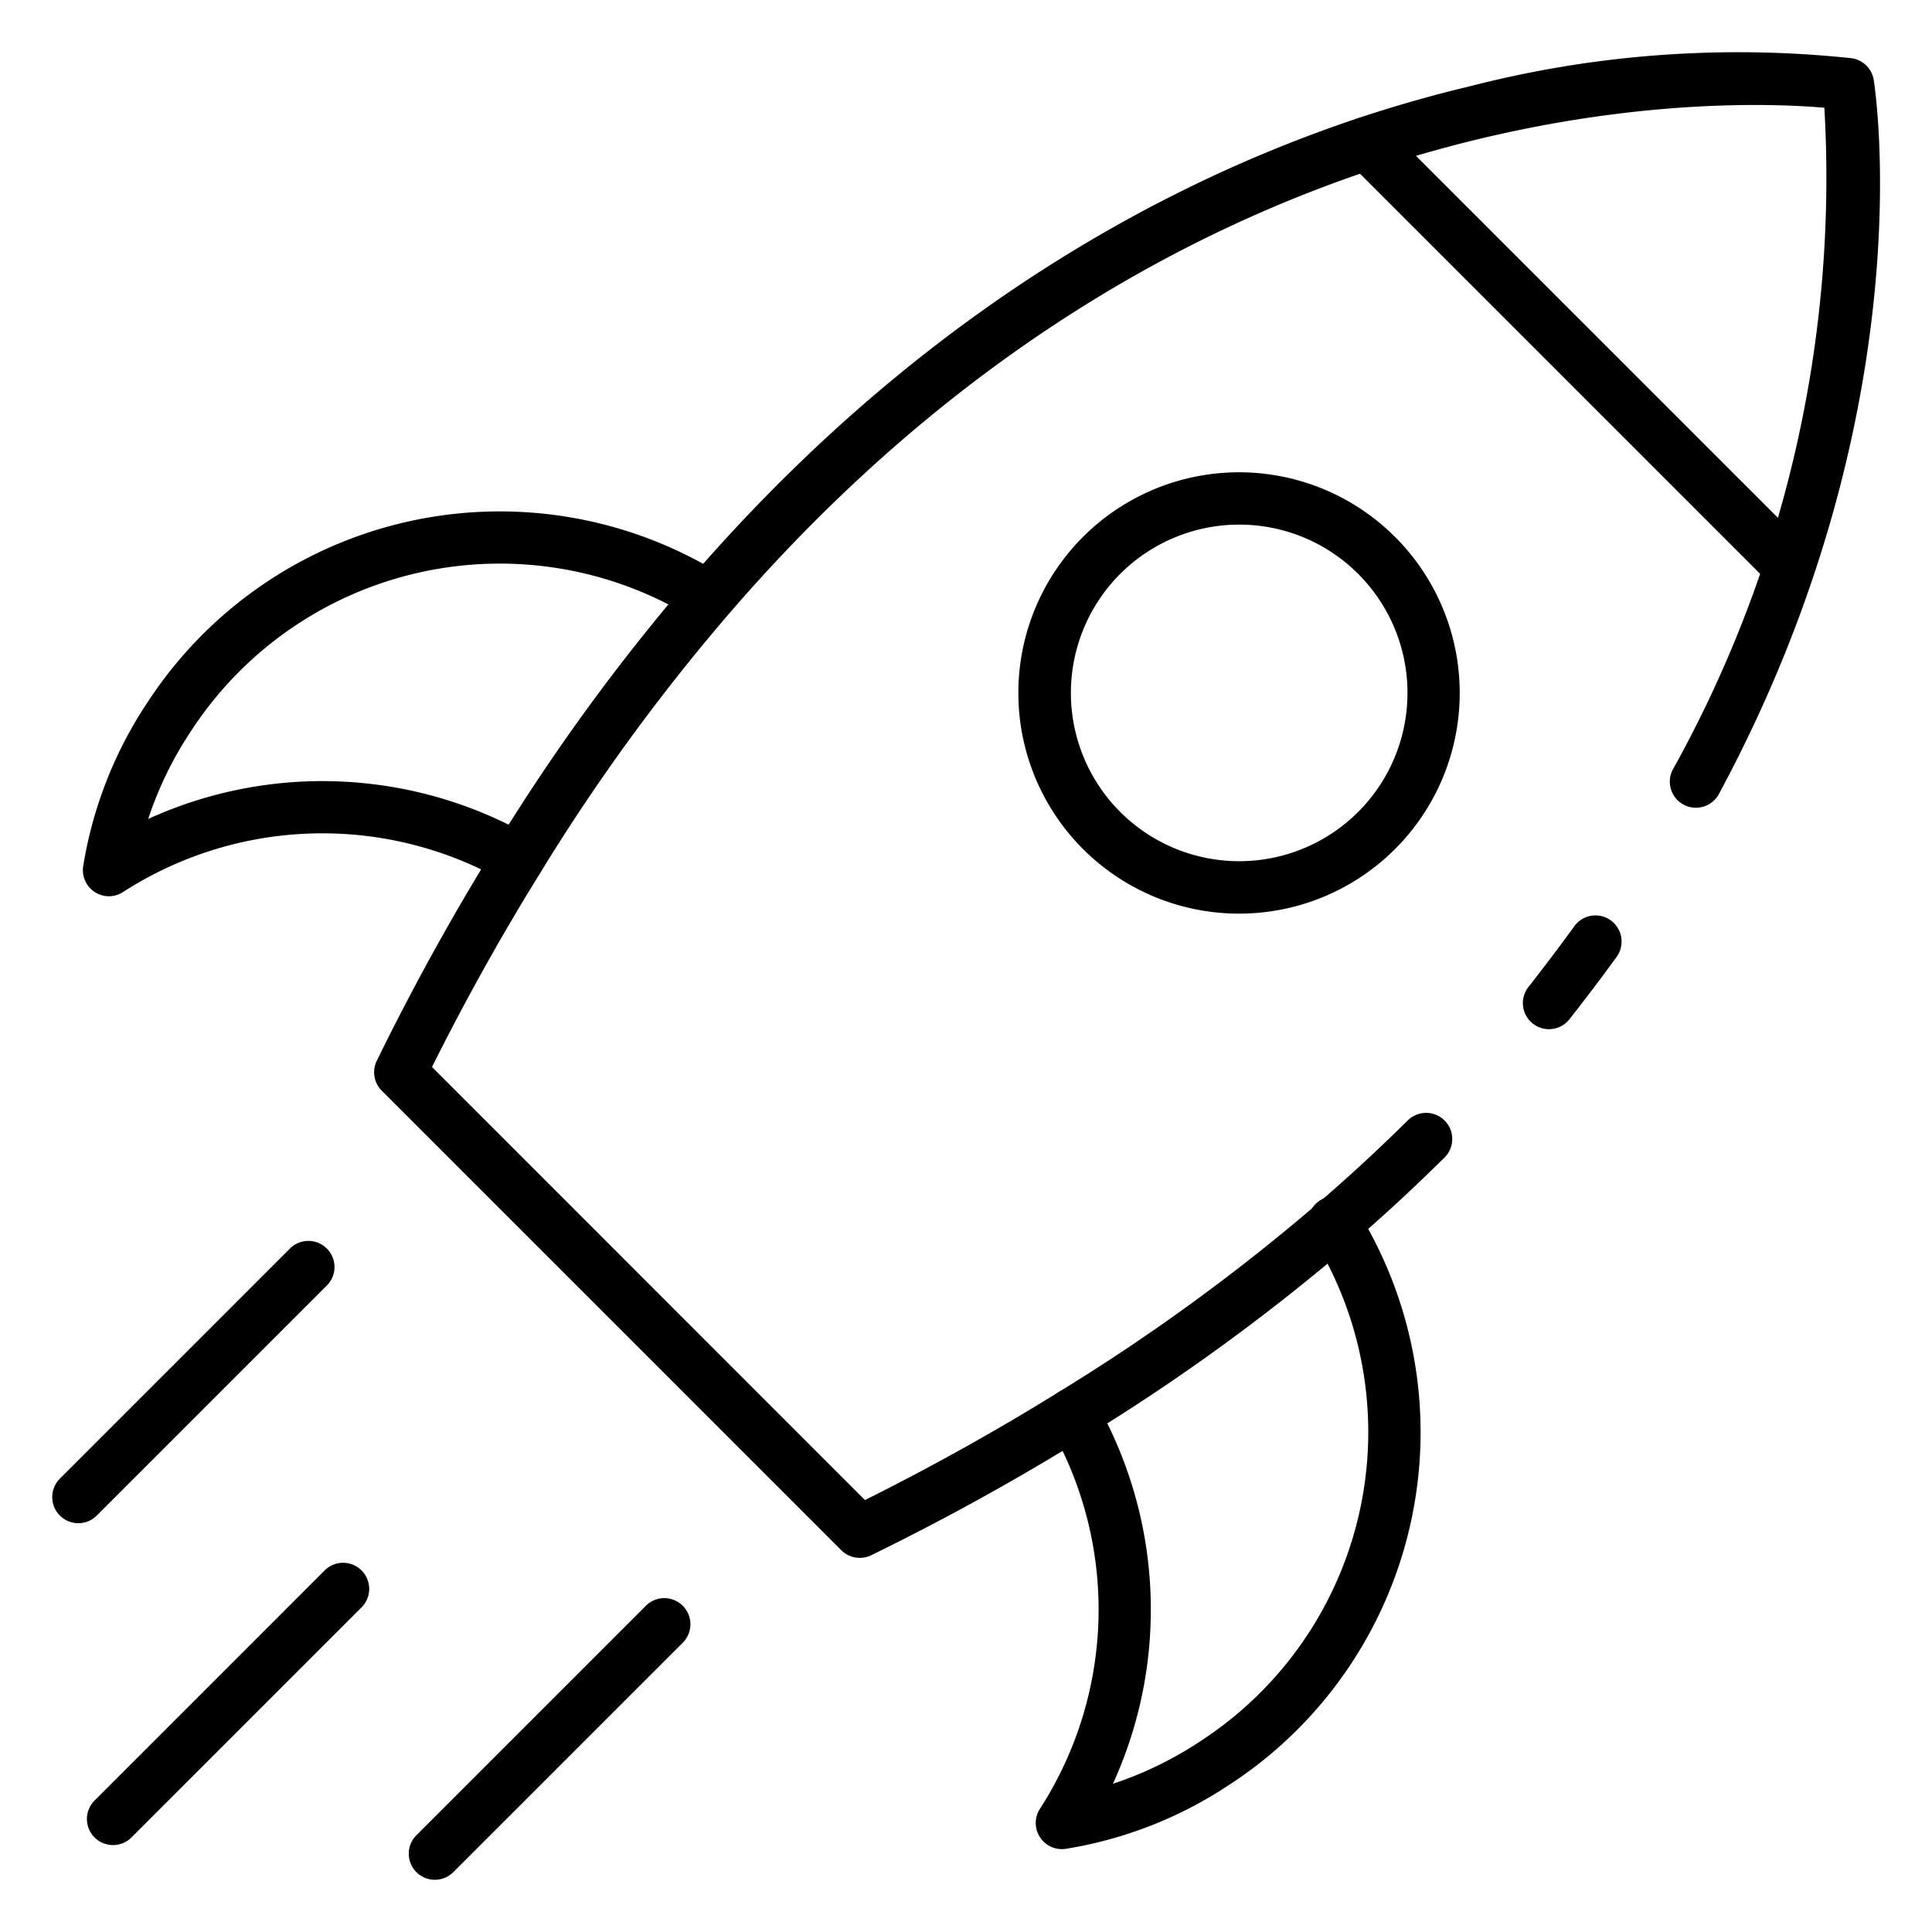
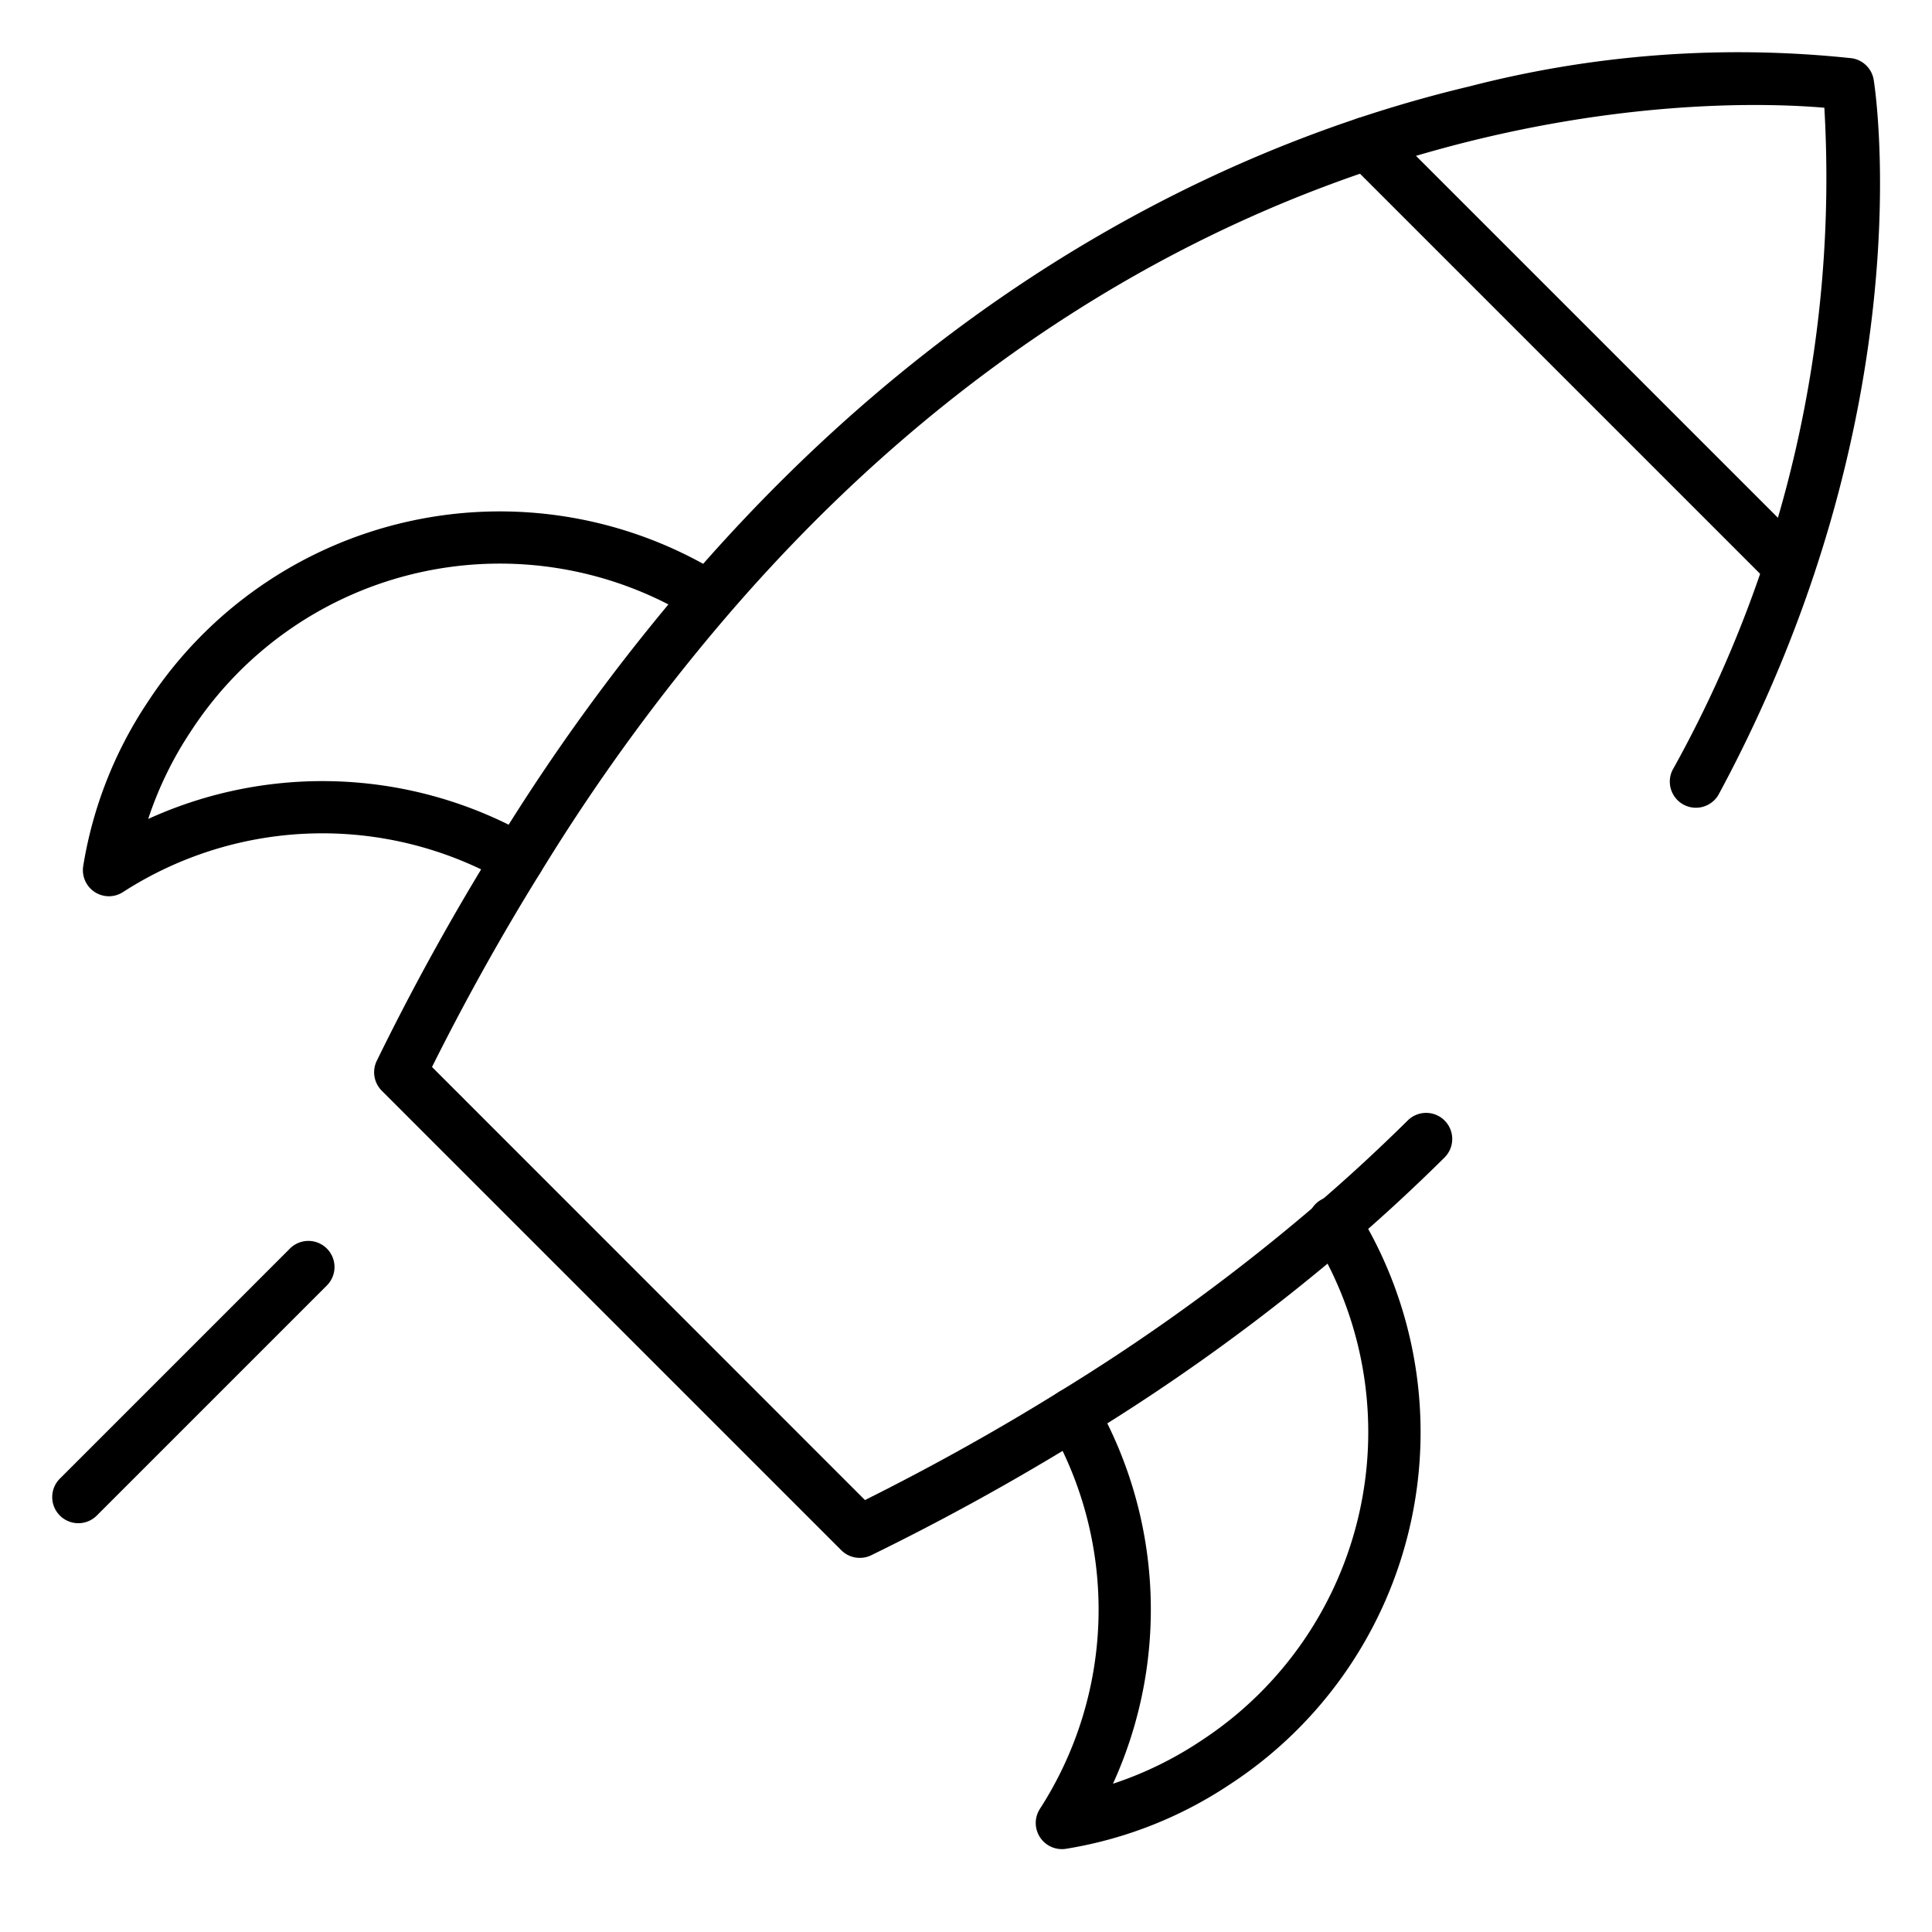
<svg xmlns="http://www.w3.org/2000/svg" id="Icons" height="512" viewBox="0 0 74 74" width="512">
-   <path d="m59.329 39.42a1 1 0 0 1 -.785-1.618c.611-.779 1.2-1.558 1.766-2.338a1 1 0 0 1 1.621 1.171c-.578.8-1.186 1.6-1.814 2.4a1 1 0 0 1 -.788.385z" />
  <path d="m32.93 59.67a1 1 0 0 1 -.707-.293l-17.6-17.6a1 1 0 0 1 -.191-1.147 94.064 94.064 0 0 1 4.558-8.248 78.14 78.14 0 0 1 7.394-10.156c10.577-12.279 22.096-17.064 29.897-18.916a41.121 41.121 0 0 1 14.656-1.078 1 1 0 0 1 .831.832c.082.516 1.913 12.811-5.948 27.381a1 1 0 0 1 -1.759-.949 46.6 46.6 0 0 0 5.816-25.369c-4.122-.357-24.451-.942-41.977 19.406a76.167 76.167 0 0 0 -7.206 9.9c-1.472 2.37-2.865 4.867-4.147 7.435l16.583 16.588c2.574-1.285 5.071-2.678 7.432-4.145a76.441 76.441 0 0 0 9.9-7.207c1.158-.992 2.324-2.068 3.47-3.2a1 1 0 0 1 1.408 1.42c-1.18 1.17-2.382 2.28-3.573 3.3a78.4 78.4 0 0 1 -10.157 7.392 94 94 0 0 1 -8.245 4.556.991.991 0 0 1 -.435.098z" />
  <path d="m68.521 22.669a1 1 0 0 1 -.707-.293l-16.191-16.19a1 1 0 0 1 1.414-1.415l16.192 16.191a1 1 0 0 1 -.708 1.707z" />
-   <path d="m47.456 34.994a8.452 8.452 0 1 1 5.978-14.428 8.451 8.451 0 0 1 -5.978 14.428zm0-14.9a6.446 6.446 0 1 0 4.564 1.886 6.435 6.435 0 0 0 -4.564-1.886z" />
  <path d="m4.175 34.329a1 1 0 0 1 -.987-1.161 15.874 15.874 0 0 1 2.463-6.268 16.108 16.108 0 0 1 22.016-4.873 1 1 0 0 1 -1.051 1.7 14.114 14.114 0 0 0 -19.3 4.275 13.948 13.948 0 0 0 -1.64 3.366 16.08 16.08 0 0 1 14.654.671 1 1 0 1 1 -.99 1.738 14.083 14.083 0 0 0 -14.627.39 1 1 0 0 1 -.538.162z" />
  <path d="m40.671 70.825a1 1 0 0 1 -.841-1.54 14.085 14.085 0 0 0 .39-14.628 1 1 0 1 1 1.738-.99 16.074 16.074 0 0 1 .671 14.654 13.915 13.915 0 0 0 3.362-1.638 14.119 14.119 0 0 0 4.28-19.3 1 1 0 1 1 1.7-1.05 16.107 16.107 0 0 1 -4.871 22.018 15.865 15.865 0 0 1 -6.263 2.461.971.971 0 0 1 -.166.013z" />
-   <path d="m16.657 72a1 1 0 0 1 -.707-1.707l8.8-8.8a1 1 0 0 1 1.414 1.414l-8.8 8.8a1 1 0 0 1 -.707.293z" />
-   <path d="m4.329 70.671a1 1 0 0 1 -.707-1.707l8.8-8.8a1 1 0 1 1 1.414 1.414l-8.8 8.8a1 1 0 0 1 -.707.293z" />
  <path d="m3 58.342a1 1 0 0 1 -.707-1.707l8.8-8.8a1 1 0 1 1 1.414 1.414l-8.8 8.8a.993.993 0 0 1 -.707.293z" />
</svg>